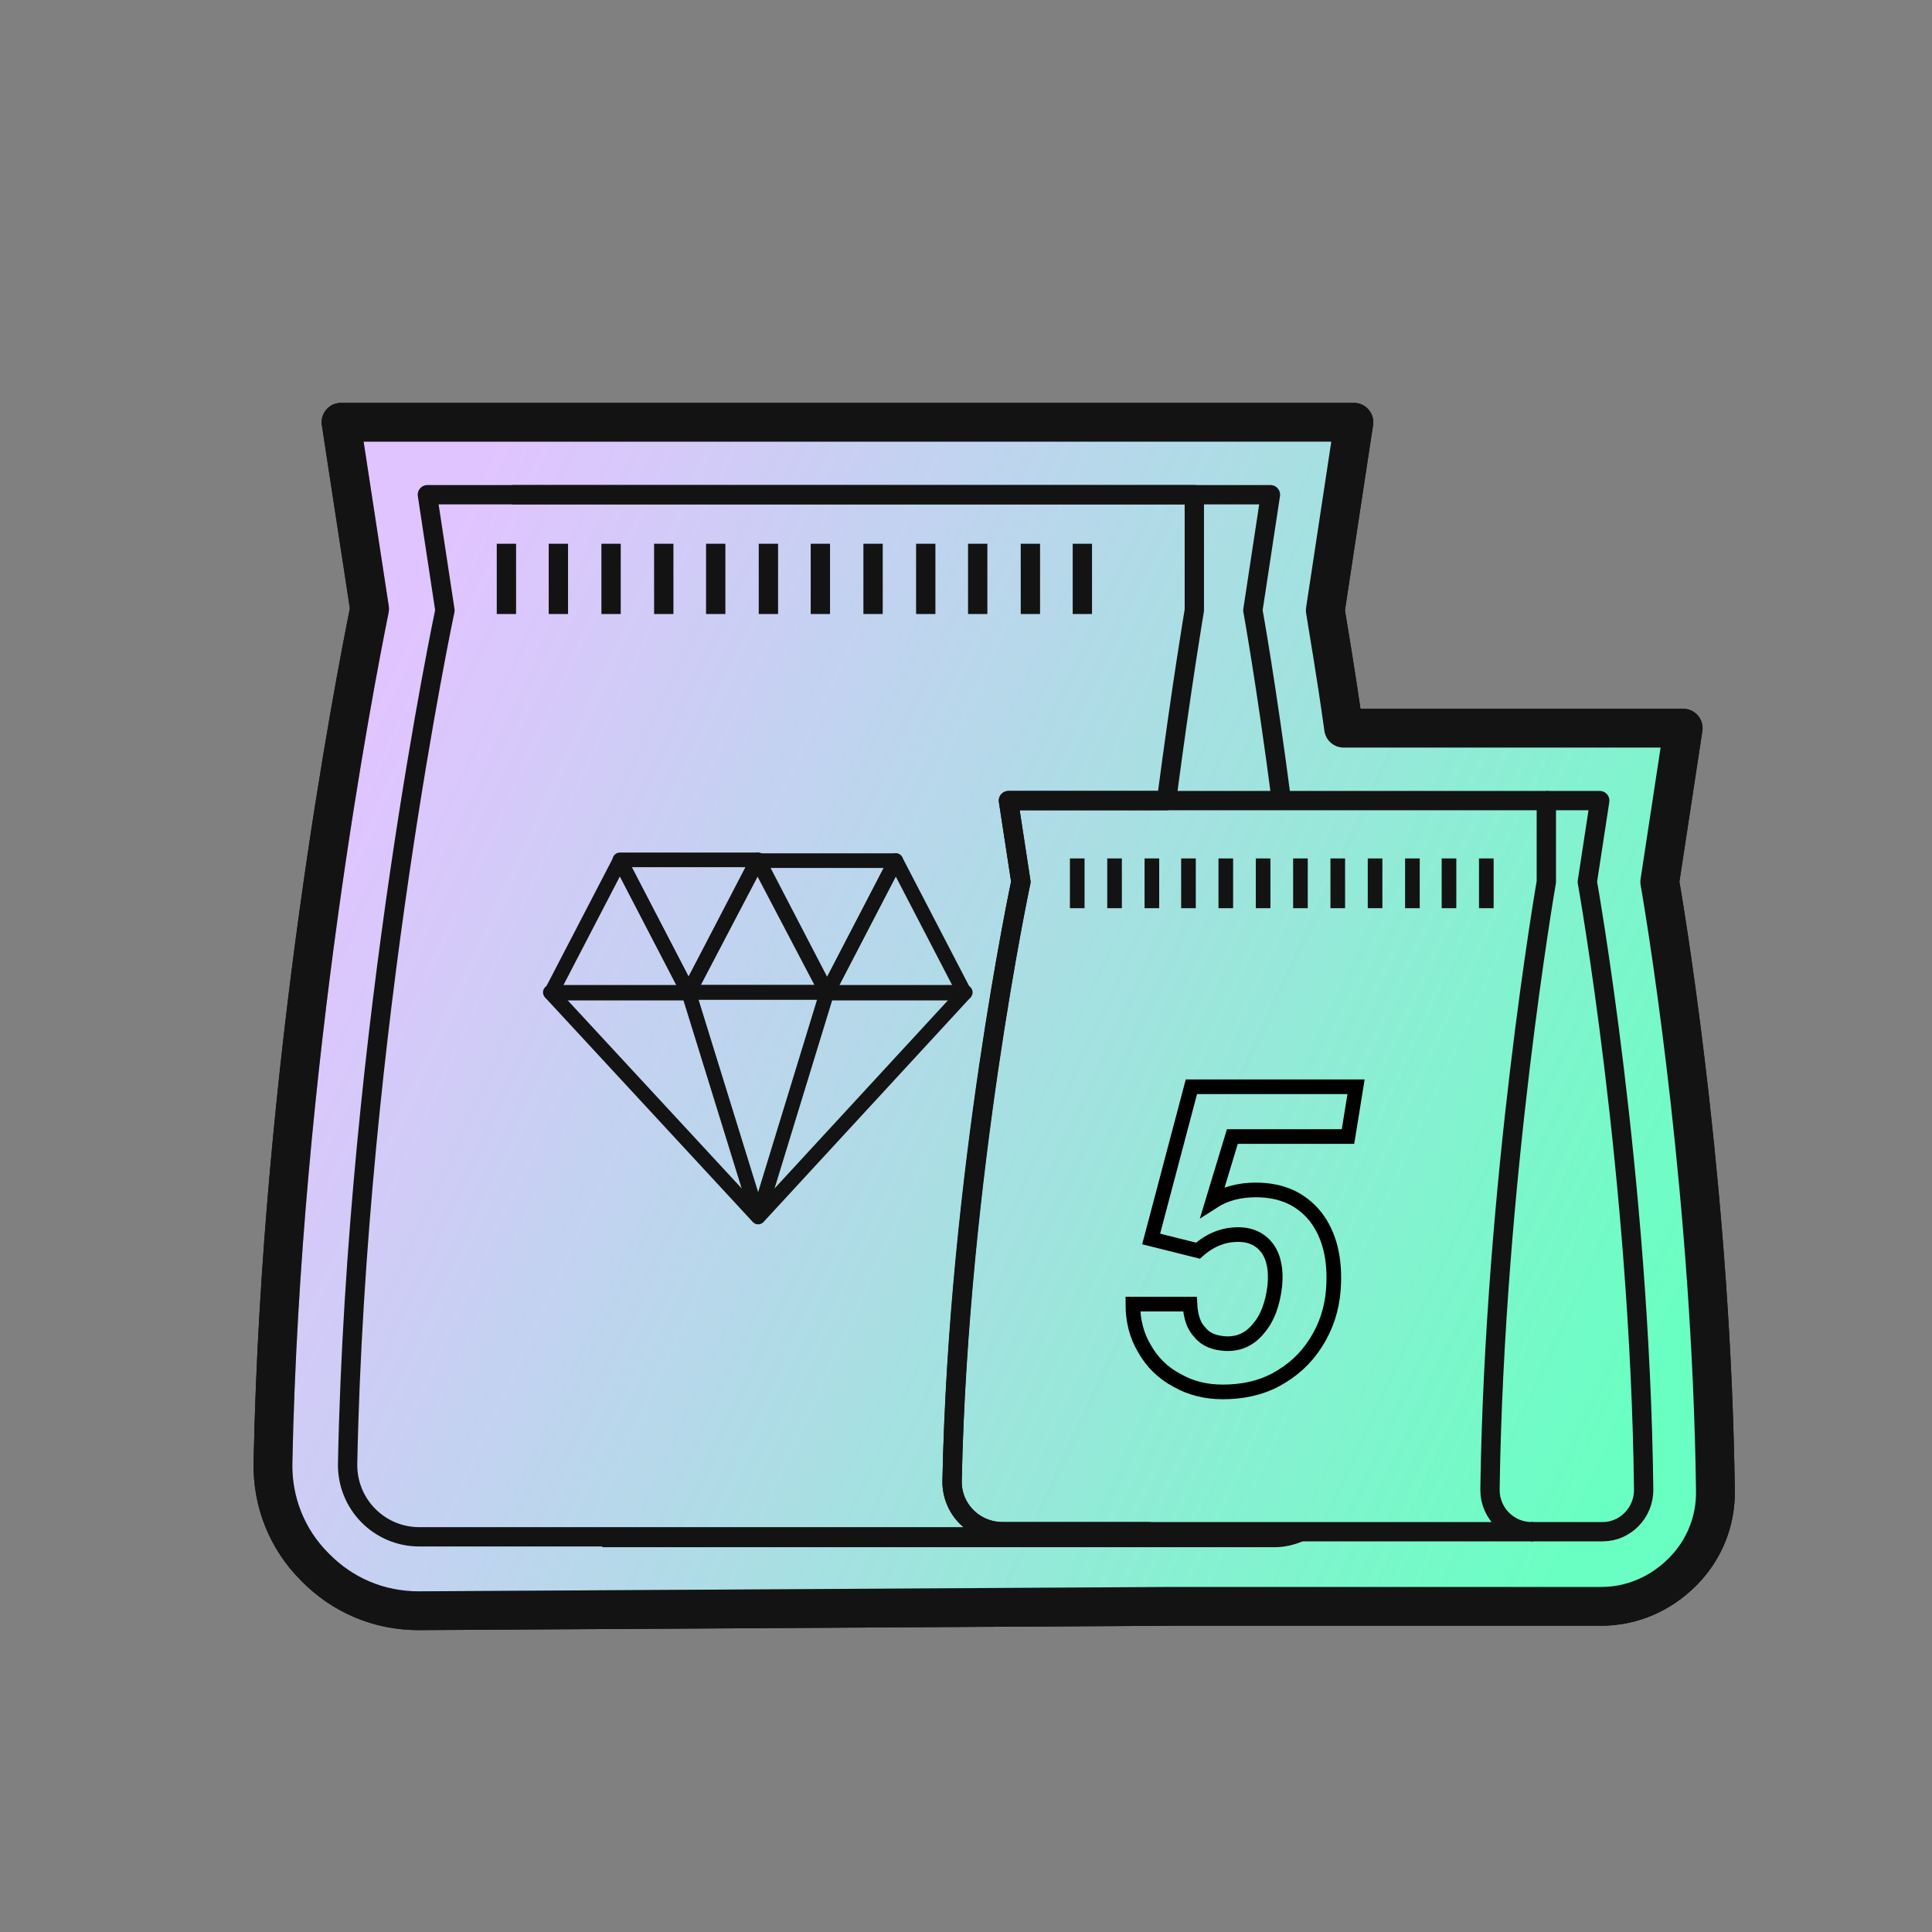
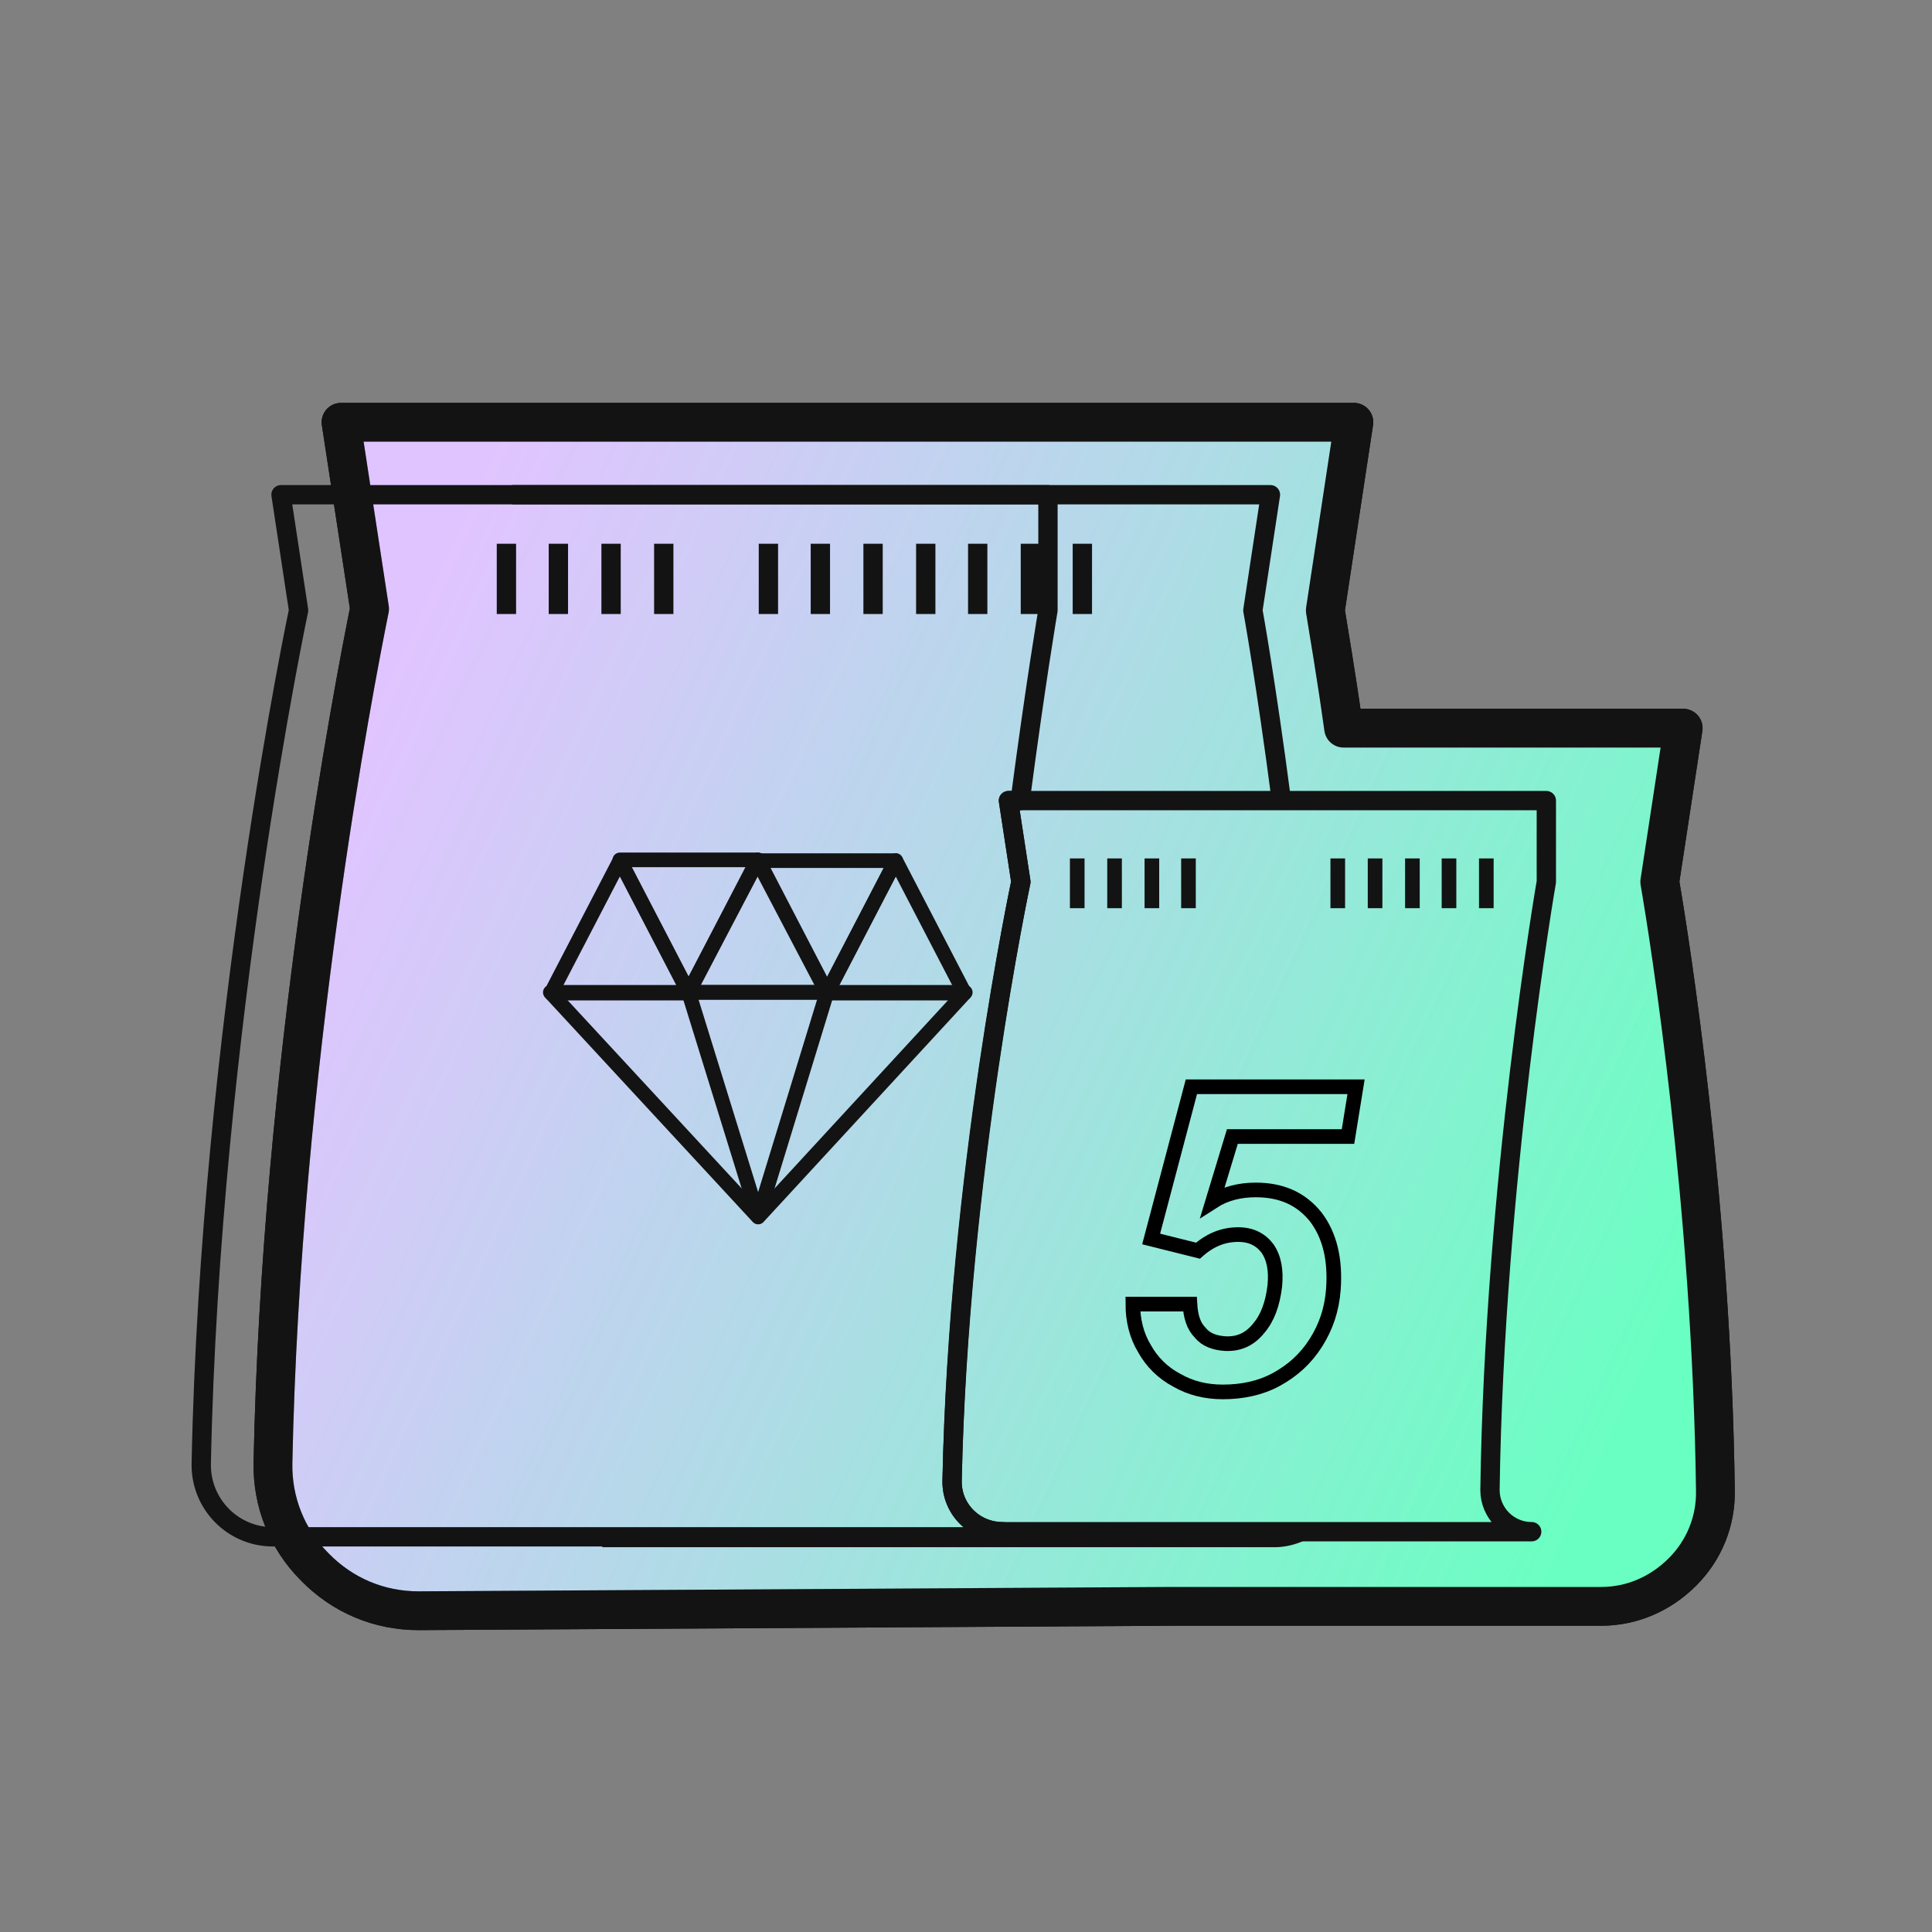
<svg xmlns="http://www.w3.org/2000/svg" version="1.1" id="Layer_2_00000137118649873785587830000000449500735389547187_" x="0px" y="0px" viewBox="0 0 264 264" style="enable-background:new 0 0 264 264;" xml:space="preserve">
  <rect x="0" y="0" width="264" height="264" fill="#808080" stroke="none" />
  <style type="text/css">
	.st0{fill:#FFFFFF;stroke:#131313;stroke-width:5.3;stroke-linejoin:round;}
	.st1{fill:url(#SVGID_1_);stroke:#131313;stroke-width:5.3;stroke-linejoin:round;}
	.st2{fill:none;stroke:#131313;stroke-width:2.64;stroke-linejoin:round;}
	.st3{fill:none;stroke:#131313;stroke-width:2;stroke-linejoin:round;}
	.st4{fill:none;stroke:#000000;stroke-width:2;stroke-miterlimit:10;}
</style>
  <path class="st0" d="M57.2,220.1c-5.4,0-10.4-2.1-14.2-6c-3.8-3.8-5.8-8.9-5.7-14.2c1.1-54.5,11.1-106.3,13.2-116.7l-3.9-25.5H185  l-3.9,25.7c0.4,2.6,1.4,8.2,2.5,16.1H230l-3.2,21c1.4,8.1,7.1,44.3,7.6,83.1c0.1,4.2-1.5,8.2-4.5,11.2s-6.9,4.7-11.1,4.7h-58.7  L57.2,220.1z" />
  <linearGradient id="SVGID_1_" gradientUnits="userSpaceOnUse" x1="46.194" y1="160.676" x2="225.192" y2="78.016" gradientTransform="matrix(1 0 0 -1 0 266)">
    <stop offset="0" style="stop-color:#D4ABFF;stop-opacity:0.7" />
    <stop offset="0.283" style="stop-color:#B2C6EC;stop-opacity:0.785" />
    <stop offset="0.764" style="stop-color:#7EEFCE;stop-opacity:0.929" />
    <stop offset="1" style="stop-color:#6AFFC2" />
  </linearGradient>
  <path class="st1" d="M57.2,220.1c-5.4,0-10.4-2.1-14.2-6c-3.8-3.8-5.8-8.9-5.7-14.2c1.1-54.5,11.1-106.3,13.2-116.7l-3.9-25.5H185  l-3.9,25.7c0.4,2.6,1.4,8.2,2.5,16.1H230l-3.2,21c1.4,8.1,7.1,44.3,7.6,83.1c0.1,4.2-1.5,8.2-4.5,11.2s-6.9,4.7-11.1,4.7h-58.7  L57.2,220.1z" />
  <path class="st2" d="M70,67.6h93.2h10.4l-2.4,15.8c0,0,1.8,9.9,3.9,26" />
  <path class="st2" d="M177.5,209.4c-1,0.4-2.1,0.7-3.3,0.7h-8.8h-5.1h-78" />
-   <path class="st2" d="M137.8,109.4l1.7,11.1c0,0-8.5,40.1-9.4,81.8c-0.1,3.9,3,7,6.9,7h20c1,0.4,2.1,0.7,3.3,0.7h-103  c-5.5,0-9.9-4.5-9.8-10c1.2-59.5,13.3-116.6,13.3-116.6l-2.4-15.8h104.8v15.8c0,0-1.7,10-3.8,26H137.8z" />
+   <path class="st2" d="M137.8,109.4l1.7,11.1c0,0-8.5,40.1-9.4,81.8c-0.1,3.9,3,7,6.9,7c1,0.4,2.1,0.7,3.3,0.7h-103  c-5.5,0-9.9-4.5-9.8-10c1.2-59.5,13.3-116.6,13.3-116.6l-2.4-15.8h104.8v15.8c0,0-1.7,10-3.8,26H137.8z" />
  <g>
    <polygon class="st3" points="84.7,117.6 75.3,135.7 94.1,135.7  " />
    <polygon class="st3" points="103.6,117.5 94.1,135.6 113,135.6  " />
    <polygon class="st3" points="94.1,135.6 84.7,117.5 103.5,117.5  " />
    <polygon class="st3" points="113,135.7 103.5,117.6 122.4,117.6  " />
    <polygon class="st3" points="122.4,117.6 113,135.7 131.8,135.7  " />
    <polygon class="st3" points="103.6,166.3 75.2,135.6 131.9,135.6  " />
    <line class="st3" x1="94.1" y1="135.6" x2="103.6" y2="166.3" />
    <line class="st3" x1="103.6" y1="166.3" x2="113" y2="135.6" />
  </g>
-   <path class="st2" d="M211.3,109.4h7.3l-1.7,11.1c0,0,7.2,40.2,7.7,83.1c0,3.1-2.5,5.7-5.6,5.7h-6.2h-3.6" />
  <path class="st2" d="M211.3,120.5c0,0-7.1,40.9-7.7,83.1c0,3.1,2.5,5.7,5.7,5.7H137c-3.9,0-7-3.2-6.9-7c0.8-41.7,9.4-81.8,9.4-81.8  l-1.7-11.1h73.5V120.5z" />
  <path class="st2" d="M69.2,74.3v9.6" />
  <path class="st2" d="M76.3,74.3v9.6" />
  <path class="st2" d="M83.5,74.3v9.6" />
  <path class="st2" d="M90.7,74.3v9.6" />
-   <path class="st2" d="M97.8,74.3v9.6" />
  <path class="st2" d="M105,74.3v9.6" />
  <path class="st2" d="M112.1,74.3v9.6" />
  <path class="st2" d="M119.3,74.3v9.6" />
  <path class="st2" d="M126.5,74.3v9.6" />
  <path class="st2" d="M133.6,74.3v9.6" />
  <path class="st2" d="M140.8,74.3v9.6" />
  <path class="st2" d="M147.9,74.3v9.6" />
  <path class="st3" d="M147.2,117.3v6.8" />
  <path class="st3" d="M152.3,117.3v6.8" />
  <path class="st3" d="M157.4,117.3v6.8" />
  <path class="st3" d="M162.4,117.3v6.8" />
-   <path class="st3" d="M167.5,117.3v6.8" />
-   <path class="st3" d="M172.6,117.3v6.8" />
-   <path class="st3" d="M177.7,117.3v6.8" />
  <path class="st3" d="M182.8,117.3v6.8" />
  <path class="st3" d="M187.9,117.3v6.8" />
  <path class="st3" d="M193,117.3v6.8" />
  <path class="st3" d="M198,117.3v6.8" />
  <path class="st3" d="M203.1,117.3v6.8" />
  <path class="st4" d="M157.3,169.3l5.5-20.8h22.5l-1.1,6.8h-15.8l-2.7,8.9c1.7-1.1,3.7-1.6,5.9-1.6c3.5,0,6.2,1.2,8.2,3.7  c1.9,2.5,2.7,5.8,2.4,9.9c-0.2,2.7-1,5.1-2.4,7.3s-3.2,3.8-5.4,5s-4.7,1.7-7.3,1.7c-2.3,0-4.4-0.5-6.3-1.6c-1.9-1-3.4-2.5-4.4-4.3  c-1.1-1.8-1.6-3.9-1.6-6.1h7.8c0.1,1.7,0.5,3,1.4,3.9c0.8,1,2,1.4,3.4,1.5c1.9,0.1,3.4-0.6,4.6-2.1c1.2-1.4,1.9-3.3,2.2-5.8  c0.2-2.1-0.1-3.8-1-5.1c-0.9-1.2-2.2-1.9-4-1.9c-2,0-3.8,0.7-5.5,2.2L157.3,169.3z" />
</svg>